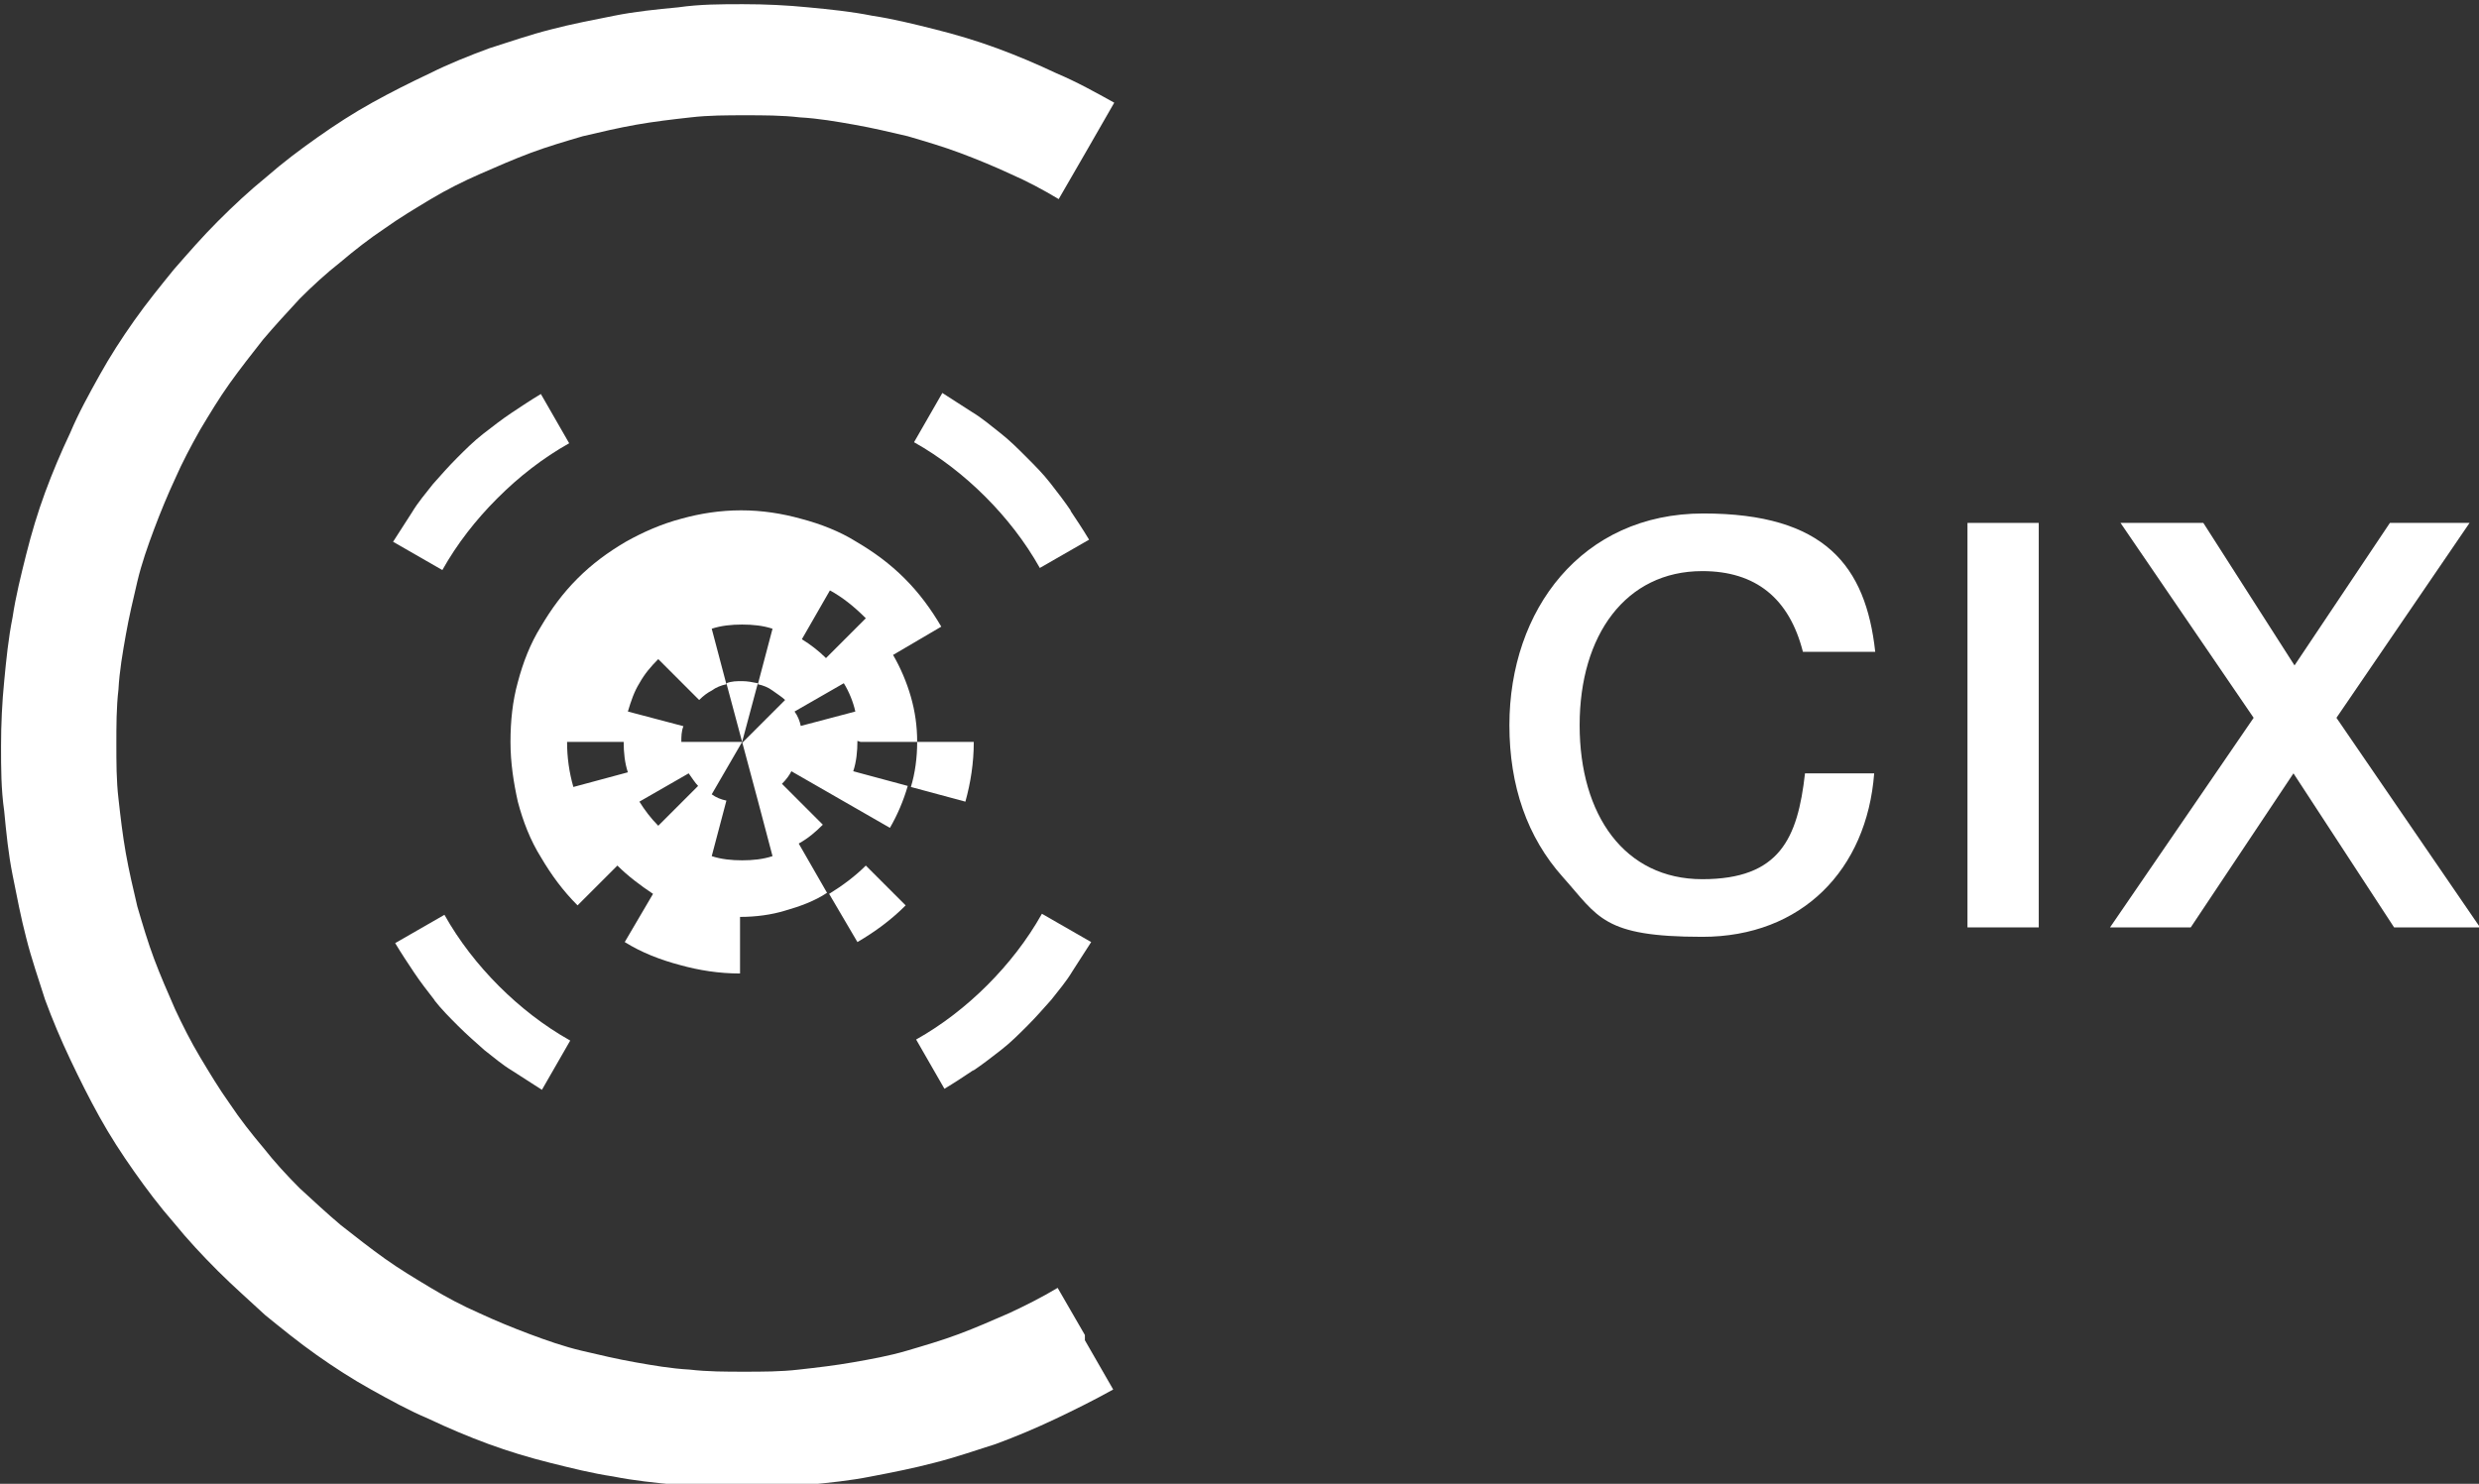
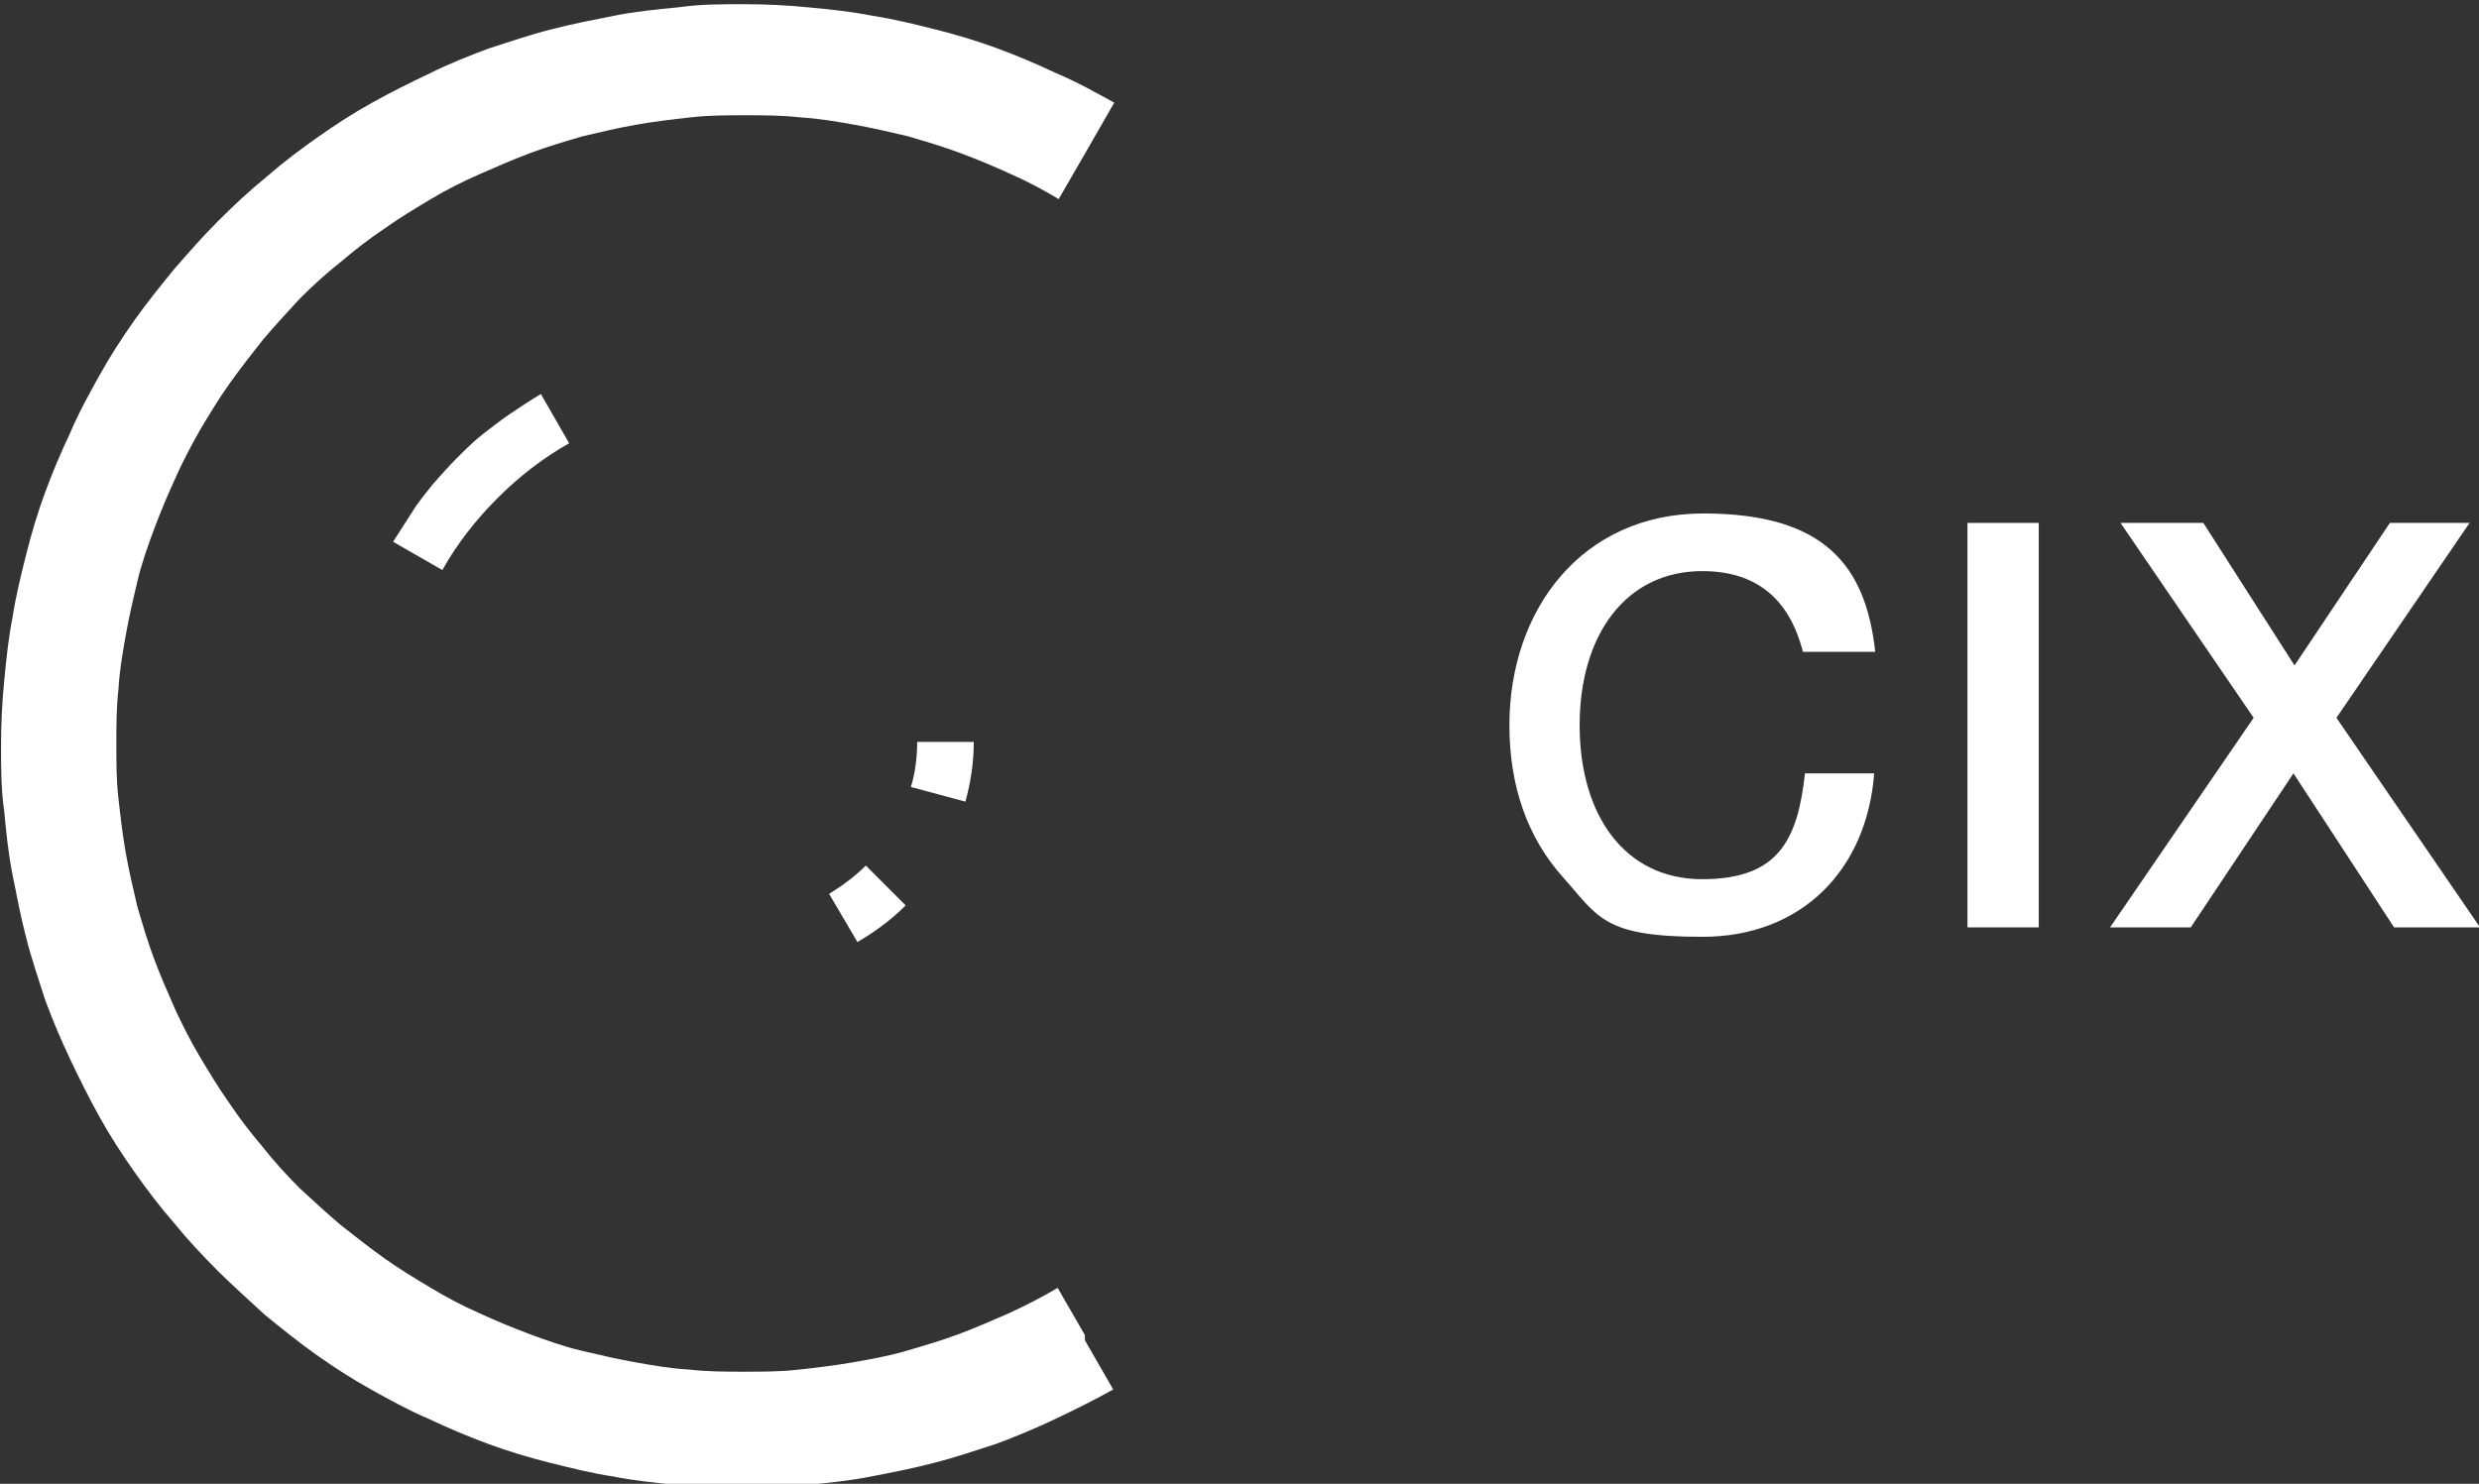
<svg xmlns="http://www.w3.org/2000/svg" id="Layer_1" version="1.1" viewBox="0 0 236.5 141.6">
  <rect x="0" y="0" width="236.5" height="141.6" fill="#333333" stroke="none" />
  <defs>
    <style>
      .st0 {
        fill: #fff;
      }
    </style>
  </defs>
  <g>
    <path class="st0" d="M178.8,62.2h-6.8c-1.3-5.1-4.5-7.7-9.6-7.7-7.3,0-11.7,6.1-11.7,14.7s4.3,14.7,11.7,14.7,9.1-3.9,9.8-10.1h6.6c-.7,9.2-6.9,15.6-16.4,15.6s-9.9-1.9-13.3-5.7c-3.4-3.8-5.1-8.7-5.1-14.5,0-11,6.9-20.2,18.5-20.2s15.5,5,16.4,13.2Z" />
    <path class="st0" d="M194.5,49.9v38.6h-6.8v-38.6h6.8Z" />
    <path class="st0" d="M210.2,49.9l8.7,13.6,9.1-13.6h7.6l-12.7,18.6,13.7,20h-8.2l-9.6-14.7-9.8,14.7h-7.7l13.7-20-12.7-18.6h8Z" />
  </g>
  <g>
    <path class="st0" d="M103.5,127.4l-2.6-4.5h0c-1.5.9-3.1,1.7-4.6,2.4-1.6.7-3.2,1.4-4.8,2-1.6.6-3.3,1.1-5,1.6-1.7.5-3.4.8-5.1,1.1-1.7.3-3.4.5-5.2.7-1.7.2-3.5.2-5.2.2s-3.5,0-5.2-.2c-1.8-.1-3.5-.4-5.2-.7-1.7-.3-3.4-.7-5.1-1.1-1.7-.4-3.4-1-5-1.6-1.6-.6-3.3-1.3-4.8-2-1.6-.7-3.1-1.5-4.6-2.4-1.5-.9-3-1.8-4.4-2.8-1.4-1-2.8-2.1-4.2-3.2-1.3-1.1-2.6-2.3-3.9-3.5-1.2-1.2-2.4-2.5-3.5-3.9-1.1-1.3-2.2-2.7-3.2-4.2-1-1.4-1.9-2.9-2.8-4.4-.9-1.5-1.7-3.1-2.4-4.6-.7-1.6-1.4-3.2-2-4.8-.6-1.6-1.1-3.3-1.6-5-.4-1.7-.8-3.4-1.1-5.1-.3-1.7-.5-3.4-.7-5.2-.2-1.7-.2-3.5-.2-5.2s0-3.5.2-5.2c.1-1.8.4-3.5.7-5.2.3-1.7.7-3.4,1.1-5.1.4-1.7,1-3.4,1.6-5,.6-1.6,1.3-3.3,2-4.8.7-1.6,1.5-3.1,2.4-4.7.9-1.5,1.8-3,2.8-4.4,1-1.4,2.1-2.8,3.2-4.2,1.1-1.3,2.3-2.6,3.5-3.9,1.2-1.2,2.5-2.4,3.9-3.5,1.3-1.1,2.7-2.2,4.2-3.2,1.4-1,2.9-1.9,4.4-2.8,1.5-.9,3.1-1.7,4.7-2.4,1.6-.7,3.2-1.4,4.8-2,1.6-.6,3.3-1.1,5-1.6,1.7-.4,3.4-.8,5.1-1.1,1.7-.3,3.4-.5,5.2-.7,1.7-.2,3.5-.2,5.2-.2s3.5,0,5.2.2c1.8.1,3.5.4,5.2.7,1.7.3,3.4.7,5.1,1.1,1.7.5,3.4,1,5,1.6,1.6.6,3.3,1.3,4.8,2,1.6.7,3.1,1.5,4.6,2.4l2.6-4.5,2.7-4.7c-1.8-1-3.6-2-5.5-2.8-1.9-.9-3.8-1.7-5.7-2.4-1.9-.7-3.9-1.3-5.9-1.8-2-.5-4-1-6-1.3-2-.4-4-.6-6.1-.8-2-.2-4.1-.3-6.2-.3s-4.1,0-6.2.3c-2.1.2-4.1.4-6.1.8-2,.4-4.1.8-6,1.3-2,.5-4,1.2-5.9,1.8-1.9.7-3.9,1.5-5.7,2.4-1.9.9-3.7,1.8-5.5,2.8-1.8,1-3.5,2.1-5.2,3.3-1.7,1.2-3.3,2.4-4.9,3.8-1.6,1.3-3.1,2.7-4.6,4.2-1.5,1.5-2.8,3-4.2,4.6-1.3,1.6-2.6,3.2-3.8,4.9-1.2,1.7-2.3,3.4-3.3,5.2-1,1.8-2,3.6-2.8,5.5-.9,1.9-1.7,3.8-2.4,5.7-.7,1.9-1.3,3.9-1.8,5.9-.5,2-1,4-1.3,6-.4,2-.6,4-.8,6.1-.2,2-.3,4.1-.3,6.2s0,4.1.3,6.2c.2,2.1.4,4.1.8,6.1.4,2,.8,4.1,1.3,6,.5,2,1.2,4,1.8,5.9.7,1.9,1.5,3.8,2.4,5.7.9,1.9,1.8,3.7,2.8,5.5,1,1.8,2.1,3.5,3.3,5.2,1.2,1.7,2.4,3.3,3.8,4.9,1.3,1.6,2.7,3.1,4.2,4.6,1.5,1.5,3,2.8,4.5,4.2,1.6,1.3,3.2,2.6,4.9,3.8,1.7,1.2,3.4,2.3,5.2,3.3,1.8,1,3.6,2,5.5,2.8,1.9.9,3.8,1.7,5.7,2.4,1.9.7,3.9,1.3,5.9,1.8,2,.5,4,1,6,1.3,2,.4,4,.6,6.1.8,2,.2,4.1.3,6.2.3s4.1,0,6.2-.3c2.1-.2,4.1-.4,6.1-.8,2.1-.4,4.1-.8,6-1.3,2-.5,4-1.2,5.9-1.8,1.9-.7,3.8-1.5,5.7-2.4,1.9-.9,3.7-1.8,5.5-2.8l-2.7-4.7Z" />
-     <path class="st0" d="M102.2,48.8c-.6-.9-1.3-1.8-2-2.7-.7-.9-1.5-1.7-2.3-2.5-.8-.8-1.6-1.6-2.5-2.3-.9-.7-1.7-1.4-2.7-2-.9-.6-1.9-1.2-2.8-1.8l-2.7,4.7c2.5,1.4,4.8,3.2,6.8,5.2,2,2,3.8,4.3,5.2,6.8l4.7-2.7c-.6-1-1.2-1.9-1.8-2.8Z" />
-     <path class="st0" d="M92.8,102.2c.9-.6,1.8-1.3,2.7-2,.9-.7,1.7-1.5,2.5-2.3.8-.8,1.5-1.6,2.3-2.5.7-.9,1.4-1.7,2-2.7.6-.9,1.2-1.9,1.8-2.8l-4.7-2.7c-1.4,2.5-3.2,4.8-5.2,6.8-2,2-4.3,3.8-6.8,5.2l2.7,4.7c1-.6,1.9-1.2,2.8-1.8Z" />
    <g>
      <path class="st0" d="M87.5,70.8c0,1.5-.2,3-.6,4.3l5.2,1.4c.5-1.8.8-3.7.8-5.7h-5.4Z" />
      <path class="st0" d="M86.4,86.4l-3.8-3.8c-1,1-2.2,1.9-3.5,2.7l2.7,4.6c1.7-1,3.2-2.1,4.6-3.5Z" />
-       <path class="st0" d="M82.1,70.8h5.4c0-1.5-.2-2.9-.6-4.3-.4-1.4-1-2.8-1.7-4l4.6-2.7c-1-1.7-2.1-3.2-3.5-4.6-1.4-1.4-2.9-2.5-4.6-3.5-1.6-1-3.4-1.7-5.3-2.2-1.8-.5-3.7-.8-5.7-.8s-3.9.3-5.7.8c-1.9.5-3.7,1.3-5.3,2.2-1.7,1-3.2,2.1-4.6,3.5-1.4,1.4-2.5,2.9-3.5,4.6-1,1.6-1.7,3.4-2.2,5.3-.5,1.8-.7,3.7-.7,5.7s.3,3.9.7,5.7c.5,1.9,1.2,3.7,2.2,5.3,1,1.7,2.1,3.2,3.5,4.6l3.8-3.8c1,1,2.2,1.9,3.4,2.7l-2.7,4.6c1.6,1,3.4,1.7,5.3,2.2,1.8.5,3.7.8,5.7.8v-5.4c1.5,0,3-.2,4.3-.6,1.4-.4,2.8-.9,4-1.7l-2.7-4.7c.9-.5,1.6-1.1,2.3-1.8l-3.9-3.9c.4-.4.7-.8.9-1.2l4.7,2.7,4.7,2.7c.7-1.2,1.3-2.6,1.7-4l-5.2-1.4c.3-.9.4-1.9.4-2.9ZM54.7,75.1c-.4-1.4-.6-2.8-.6-4.3h5.4c0,1,.1,2,.4,2.9l-5.2,1.4ZM62.8,78.8c-.7-.7-1.3-1.5-1.8-2.3l4.7-2.7c.3.4.6.9.9,1.2l-3.9,3.9ZM70.8,70.8h0s0,0,0,0h0s1.5,5.6,1.5,5.6l1.4,5.3c-.9.3-1.9.4-2.9.4s-2-.1-2.9-.4l1.4-5.3c-.5-.1-1-.3-1.4-.6l2.9-5h0s0,0,0,0h-5.8c0-.5,0-1,.2-1.5l-5.3-1.4c.3-1,.6-1.9,1.1-2.7.5-.9,1.1-1.6,1.8-2.3l3.9,3.9c.4-.4.8-.7,1.2-.9.4-.3.9-.5,1.4-.6l-1.4-5.3c.9-.3,1.9-.4,2.9-.4s2,.1,2.9.4l-1.4,5.3c.5.1,1,.3,1.4.6.4.3.9.6,1.2.9l-4.1,4.1ZM79.1,56.3c1.3.7,2.4,1.6,3.5,2.7l-3.8,3.8c-.7-.7-1.5-1.3-2.3-1.8l2.7-4.7ZM76.4,69.3c-.1-.5-.3-1-.6-1.4l4.7-2.7c.5.8.9,1.8,1.1,2.7l-5.3,1.4Z" />
-       <path class="st0" d="M72.3,65.2c-.5-.1-1-.2-1.5-.2s-1,0-1.5.2l1.5,5.6h0s0,0,0,0h0s1.5-5.6,1.5-5.6Z" />
    </g>
-     <path class="st0" d="M41.4,95.4c.7.9,1.5,1.7,2.3,2.5.8.8,1.6,1.5,2.5,2.3.9.7,1.7,1.4,2.7,2,.9.6,1.9,1.2,2.8,1.8l2.7-4.7c-2.5-1.4-4.8-3.2-6.8-5.2-2-2-3.8-4.3-5.2-6.8l-4.7,2.7c.6,1,1.2,1.9,1.8,2.8.6.9,1.3,1.8,2,2.7Z" />
    <path class="st0" d="M47.5,47.5c2-2,4.3-3.8,6.8-5.2l-2.7-4.7c-1,.6-1.9,1.2-2.8,1.8-.9.6-1.8,1.3-2.7,2-.9.7-1.7,1.5-2.5,2.3-.8.8-1.5,1.6-2.3,2.5-.7.9-1.4,1.7-2,2.7-.6.9-1.2,1.9-1.8,2.8l4.7,2.7c1.4-2.5,3.2-4.8,5.2-6.8Z" />
  </g>
</svg>